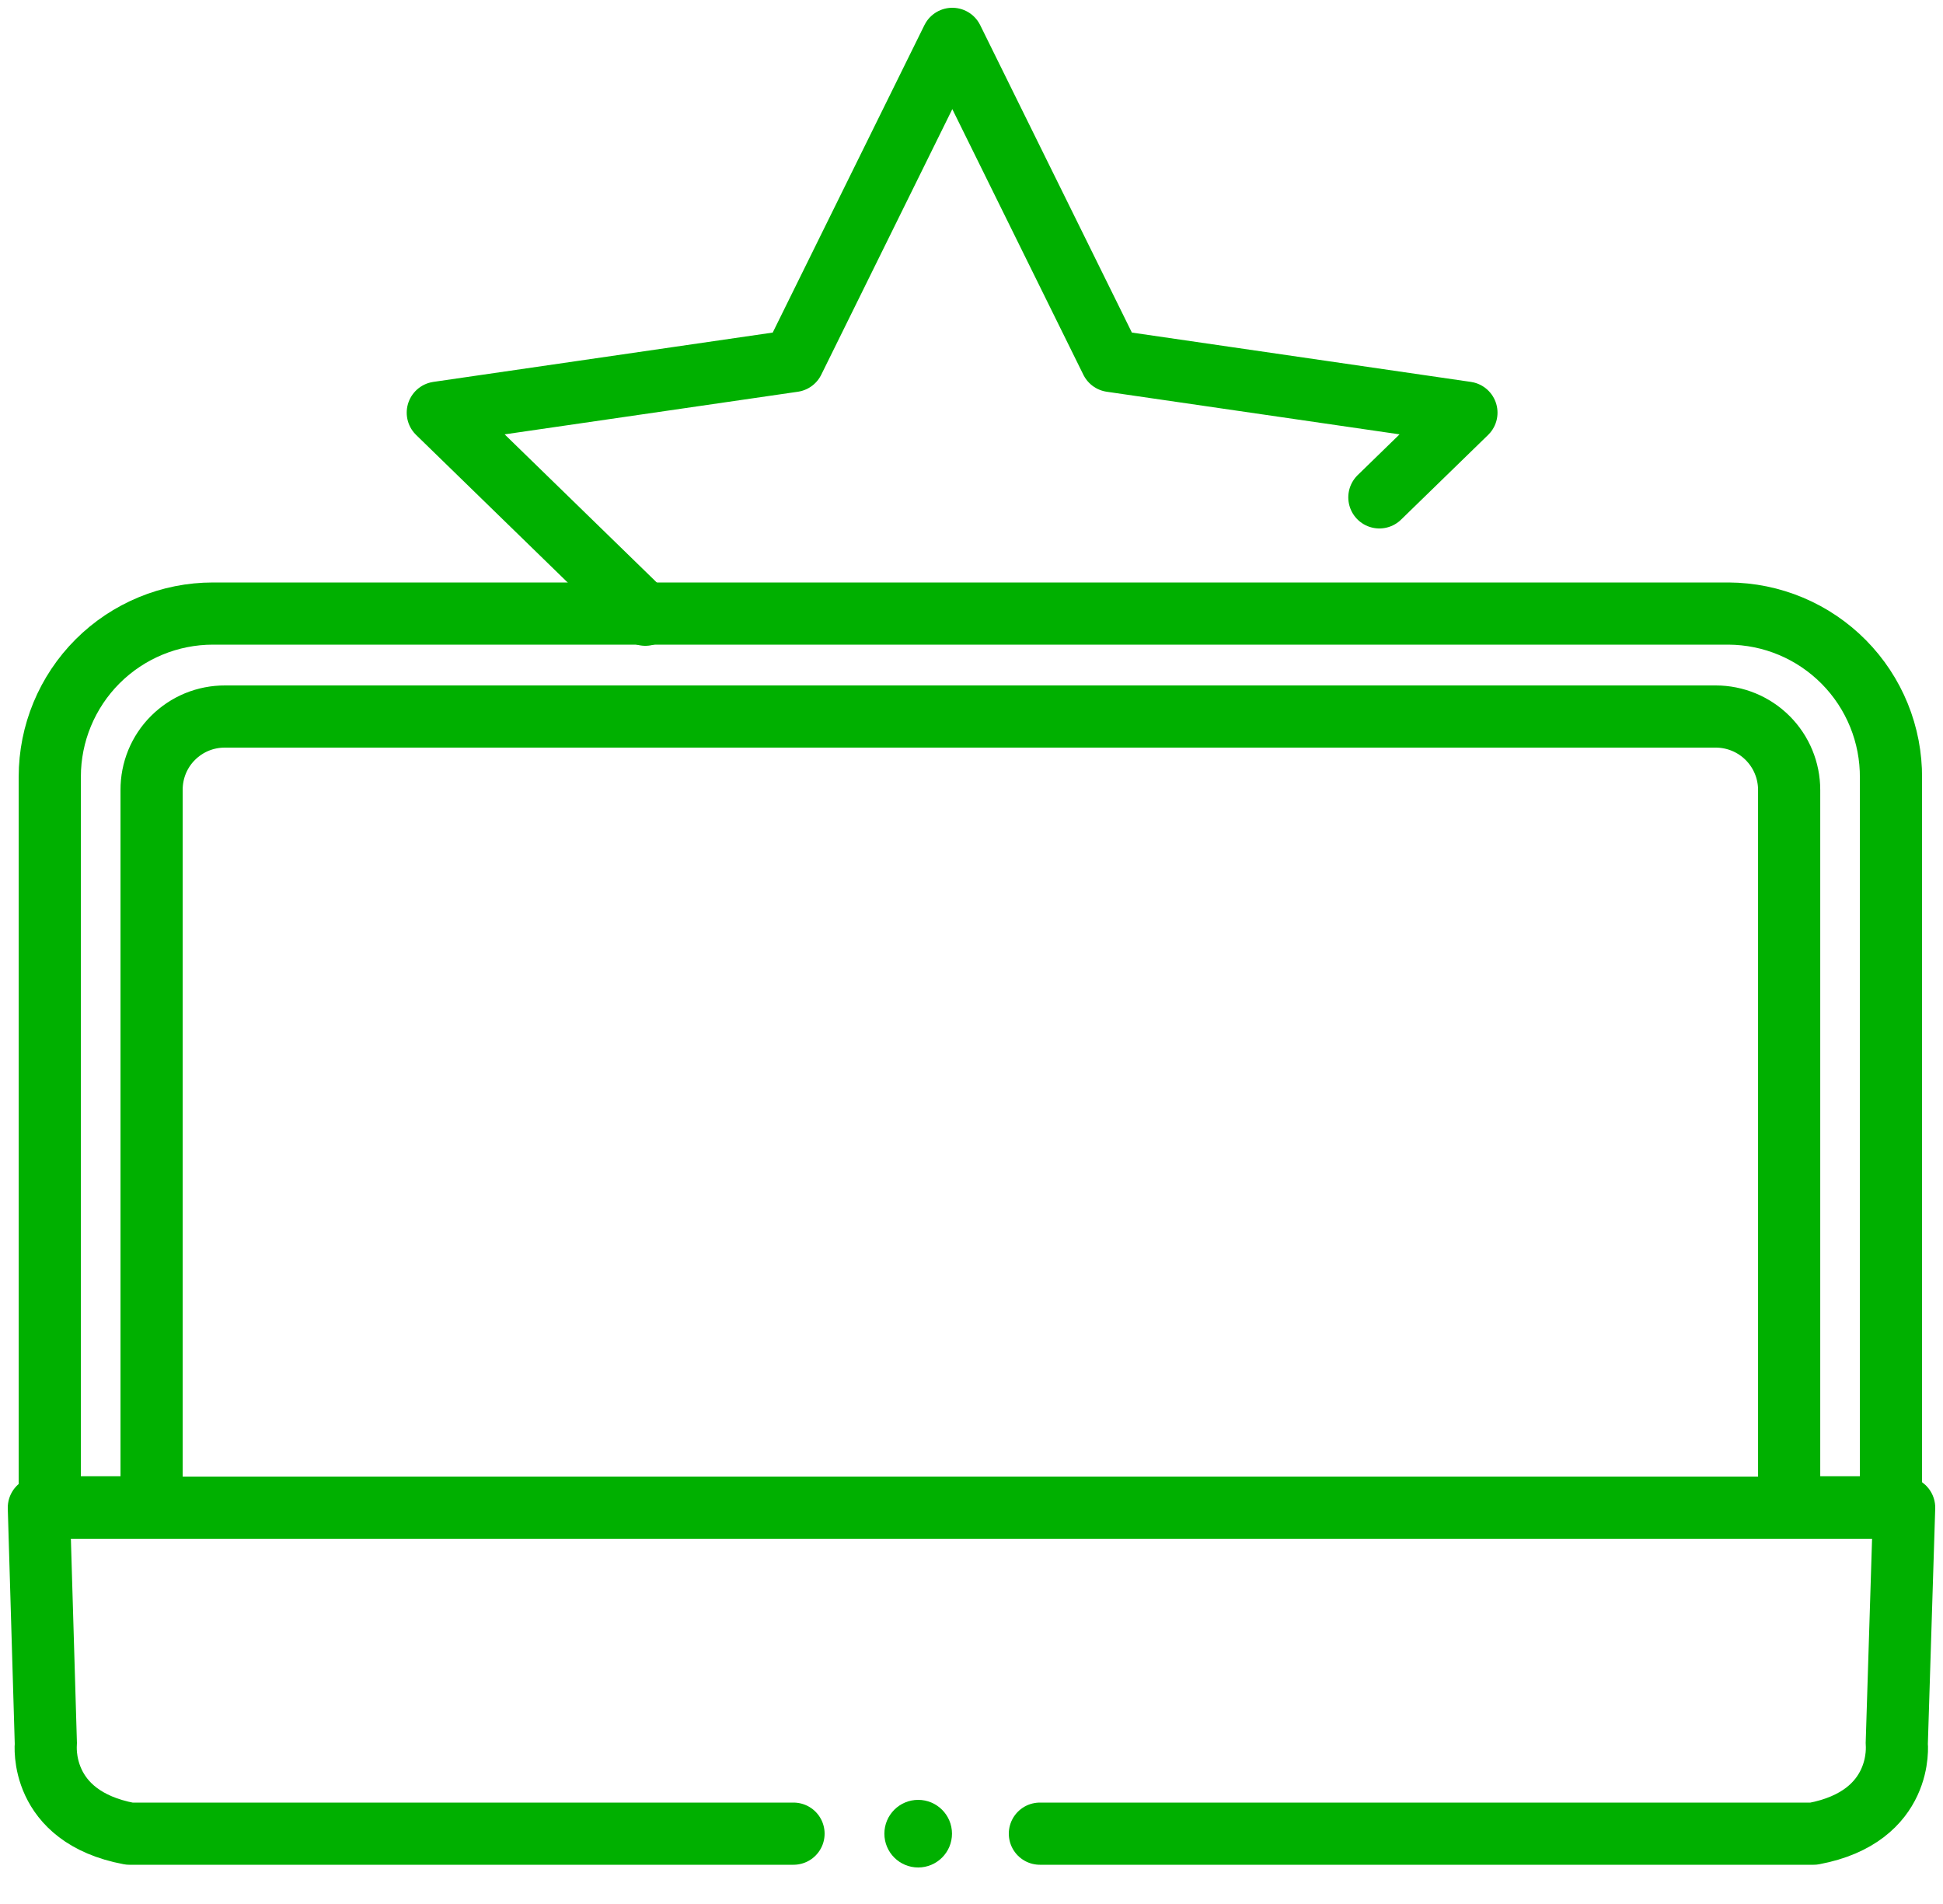
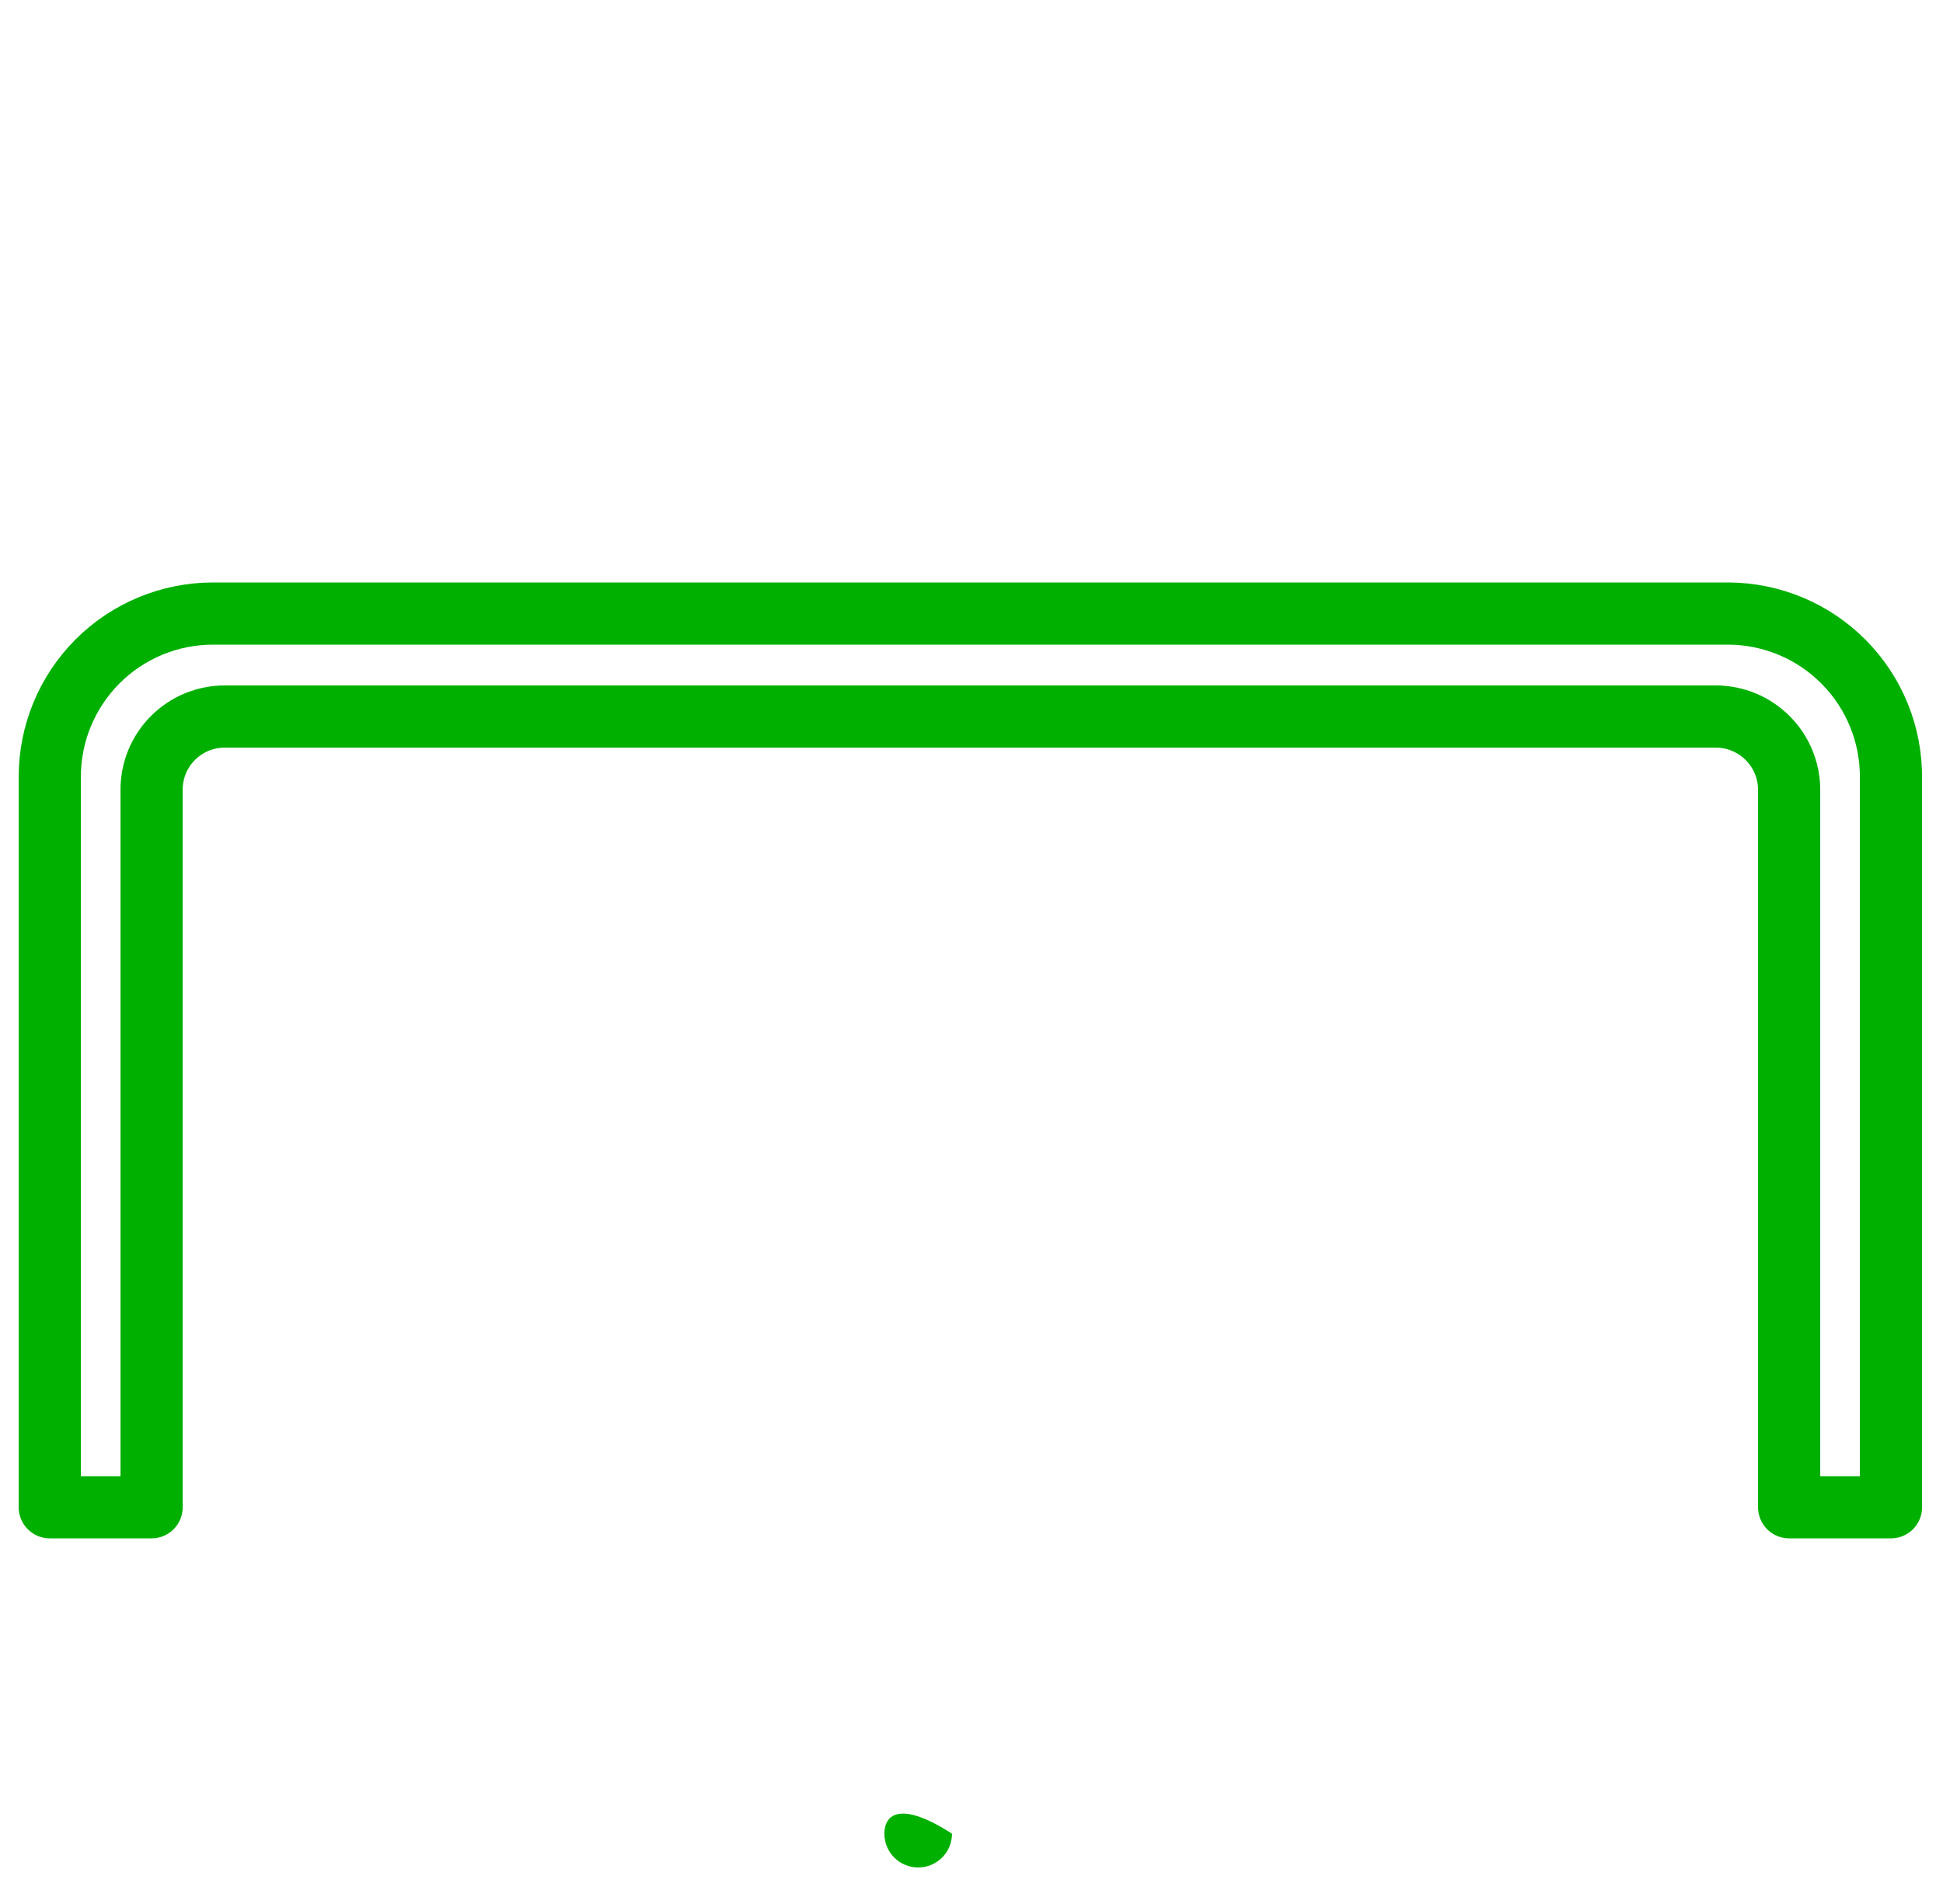
<svg xmlns="http://www.w3.org/2000/svg" width="50" height="49" viewBox="0 0 50 49" fill="none">
-   <path d="M16.606 15.82L11.266 10.62L20.416 9.29L24.506 1L28.596 9.29L37.736 10.62L35.496 12.8" stroke="#00B000" stroke-width="1.6" stroke-linecap="round" stroke-linejoin="round" />
-   <path d="M23.628 48.06C24.108 48.06 24.498 47.671 24.498 47.19C24.498 46.71 24.108 46.32 23.628 46.32C23.147 46.32 22.758 46.71 22.758 47.19C22.758 47.671 23.147 48.06 23.628 48.06Z" fill="#00B000" />
-   <path d="M20.42 47.19H3.33C0.98 46.75 1.18 44.88 1.18 44.88L1 38.8H49L48.81 44.88C48.81 44.88 49.01 46.75 46.67 47.19H26.76" stroke="#00B000" stroke-width="1.6" stroke-linecap="round" stroke-linejoin="round" />
+   <path d="M23.628 48.06C24.108 48.06 24.498 47.671 24.498 47.19C23.147 46.32 22.758 46.71 22.758 47.19C22.758 47.671 23.147 48.06 23.628 48.06Z" fill="#00B000" />
  <path d="M44.481 15.79H5.481C4.367 15.79 3.299 16.233 2.511 17.02C1.724 17.808 1.281 18.876 1.281 19.99V38.79H3.901V20.33C3.9 20.081 3.948 19.835 4.042 19.605C4.137 19.375 4.276 19.166 4.452 18.991C4.628 18.815 4.837 18.676 5.066 18.581C5.296 18.487 5.543 18.439 5.791 18.44H44.151C44.653 18.44 45.133 18.639 45.488 18.994C45.842 19.348 46.041 19.829 46.041 20.33V38.79H48.661V20.02C48.665 19.468 48.56 18.92 48.352 18.408C48.144 17.896 47.837 17.431 47.449 17.038C47.06 16.645 46.599 16.332 46.089 16.118C45.58 15.904 45.034 15.793 44.481 15.79Z" stroke="#00B000" stroke-width="1.6" stroke-linecap="round" stroke-linejoin="round" />
</svg>